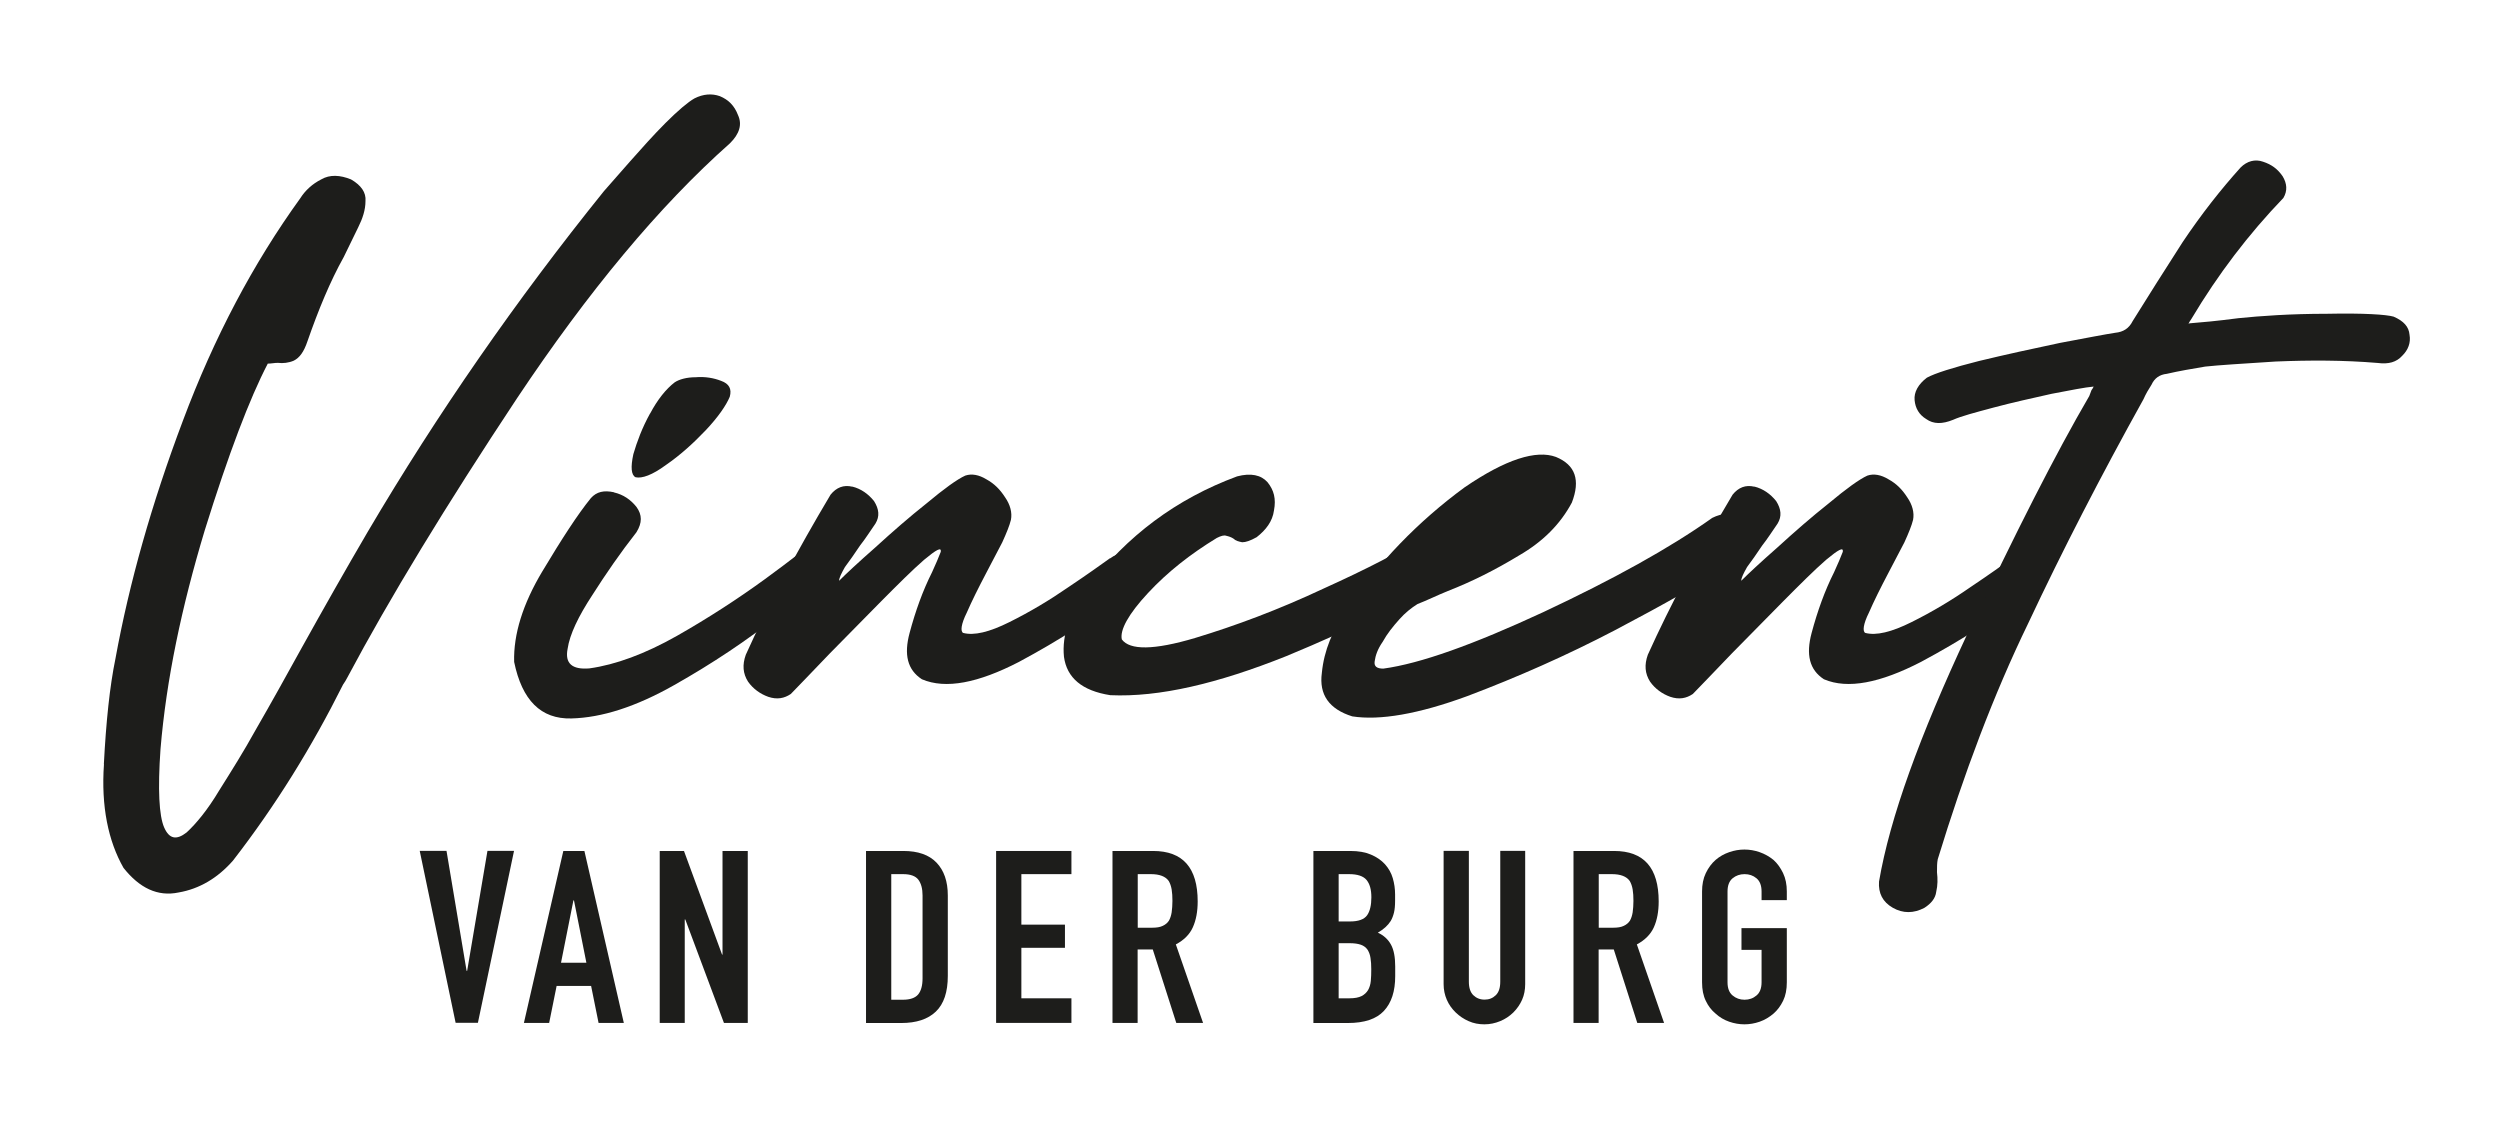
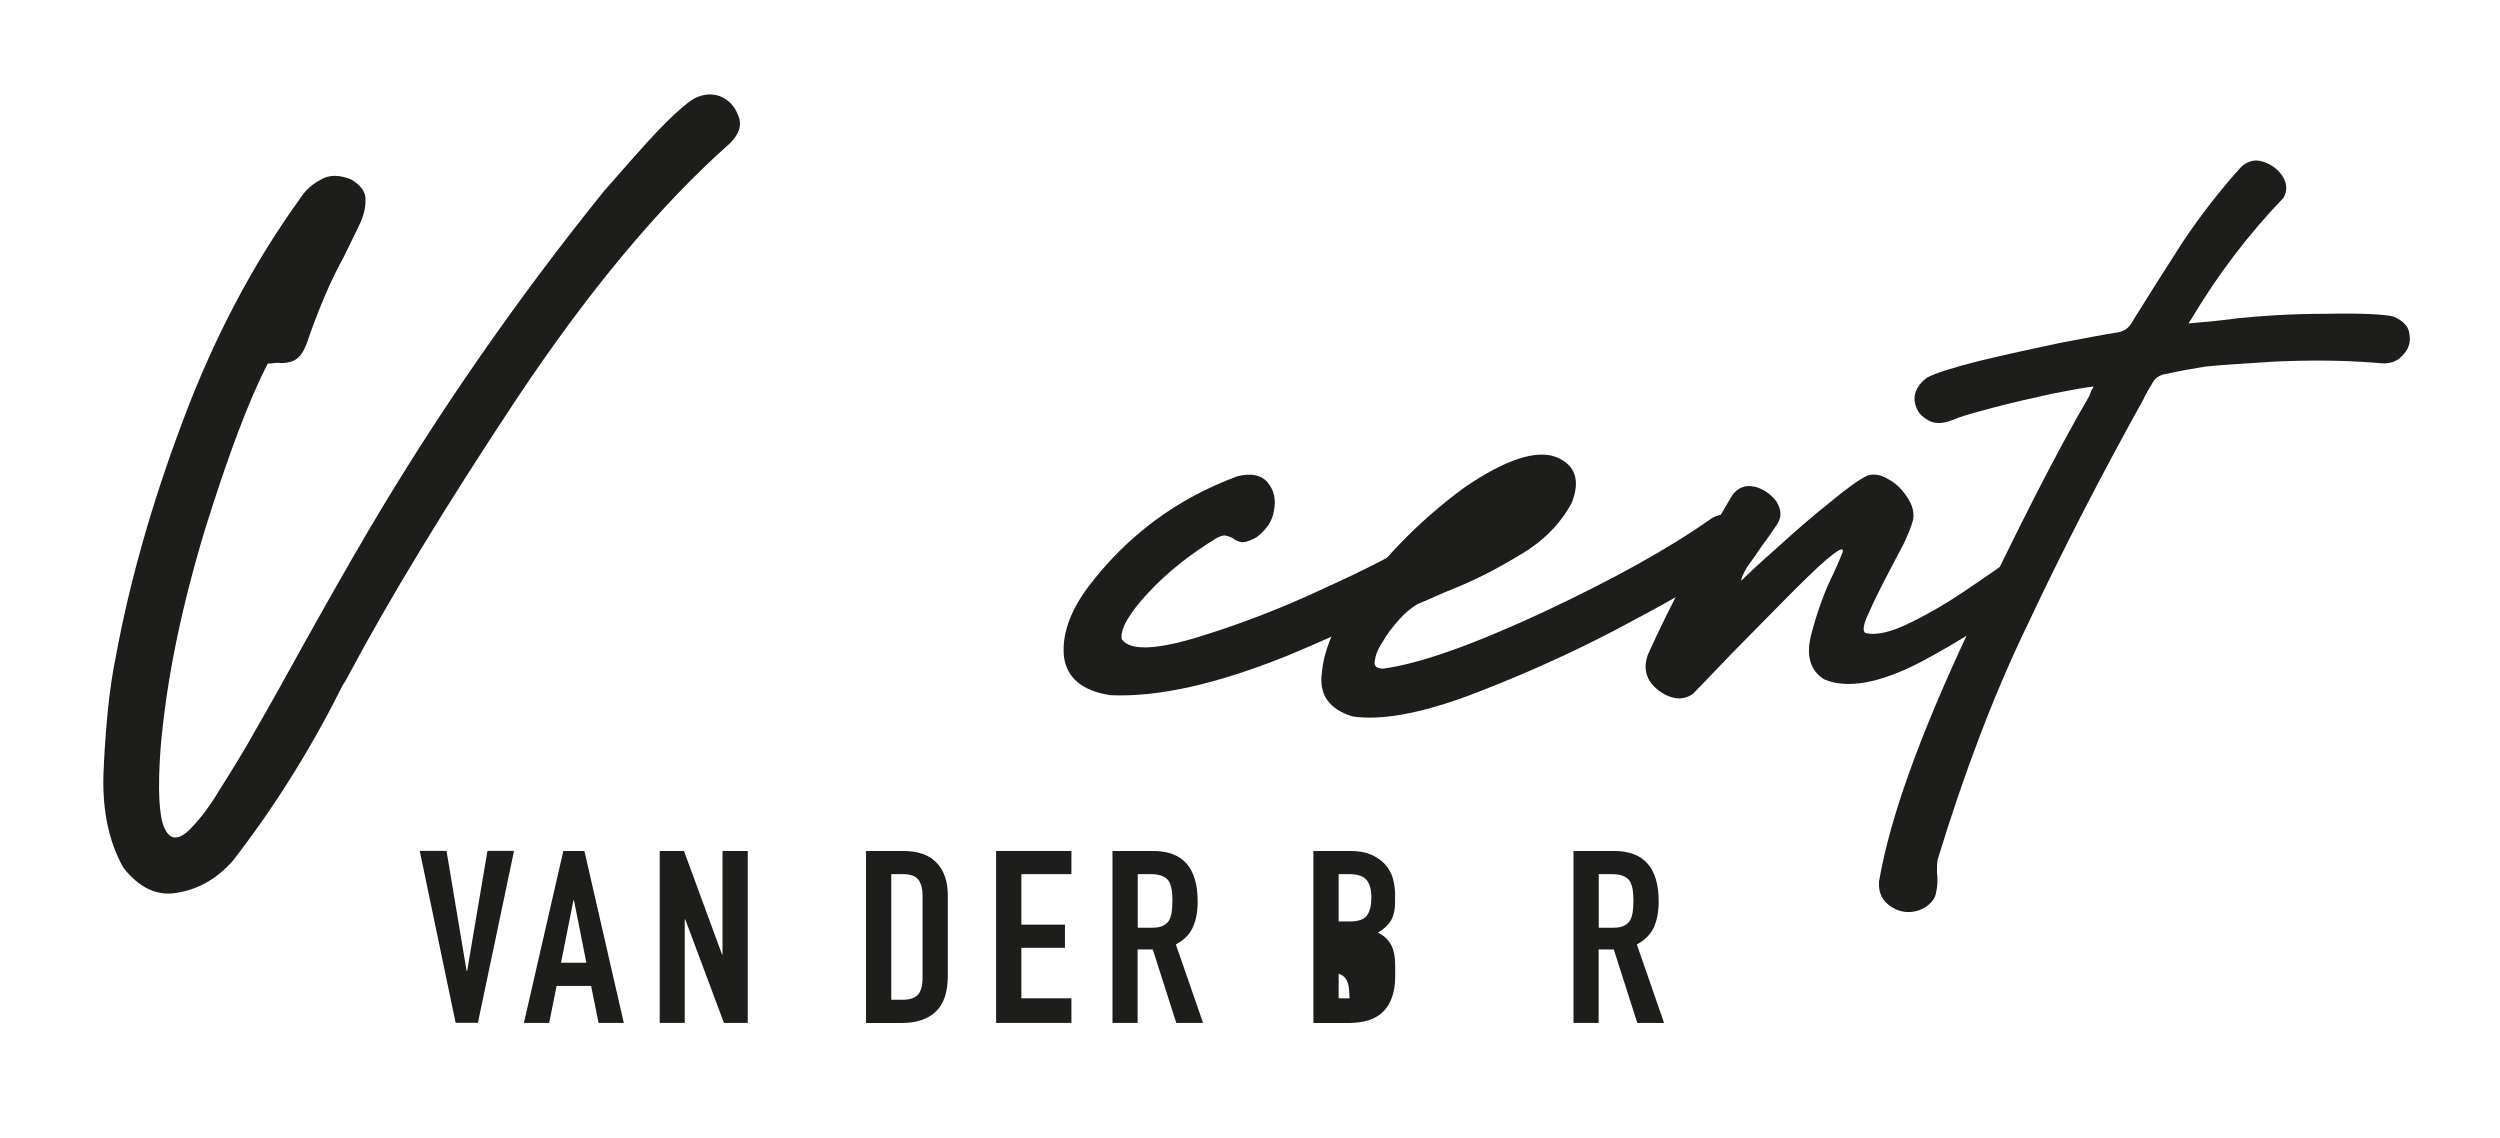
<svg xmlns="http://www.w3.org/2000/svg" id="Laag_1" data-name="Laag 1" viewBox="0 0 227.71 103.61">
  <defs>
    <style>      .cls-1 {        fill: #1d1d1b;      }    </style>
  </defs>
  <g>
    <path class="cls-1" d="M9.46,69.6c.2-3.83,.53-7.06,1.06-9.63,1.25-6.86,3.3-14.12,6.14-21.65,2.84-7.59,6.4-14.32,10.69-20.26,.46-.73,1.12-1.32,1.91-1.72,.79-.46,1.72-.4,2.71,0,.92,.53,1.39,1.19,1.32,1.98,0,.79-.26,1.58-.66,2.38l-1.32,2.71c-1.25,2.24-2.31,4.82-3.3,7.66-.33,.99-.73,1.52-1.25,1.78-.46,.2-.99,.26-1.45,.2-.33,0-.59,.07-.92,.07-1.65,3.17-3.56,8.18-5.74,15.18-2.11,7-3.5,13.59-4.03,19.93-.26,3.7-.13,6.07,.33,7.13,.46,1.06,1.12,1.19,2.05,.46,.86-.79,1.91-2.05,2.97-3.83,1.12-1.78,2.24-3.56,3.3-5.48,1.45-2.51,2.84-5.02,4.22-7.52,1.98-3.56,3.96-7.06,6.01-10.56,6.34-10.76,13.53-21.12,21.51-31.02l2.38-2.71c1.06-1.19,2.11-2.38,3.23-3.5s2.05-1.91,2.64-2.24c.79-.4,1.58-.46,2.31-.2,.79,.33,1.32,.86,1.65,1.72,.4,.86,.13,1.72-.73,2.57-6.47,5.74-12.93,13.53-19.4,23.23-6.47,9.77-11.61,18.21-15.44,25.41-.13,.26-.26,.46-.4,.66-2.84,5.68-6.14,11.02-10.03,16.04-1.39,1.58-3.04,2.57-4.95,2.9-1.91,.4-3.56-.4-5.02-2.24-1.39-2.44-2.05-5.61-1.78-9.44Z" />
-     <path class="cls-1" d="M55.92,44.85c.86,.2,1.52,.66,2.05,1.32,.53,.73,.53,1.45,0,2.31-1.45,1.85-2.77,3.76-4.03,5.74-1.25,1.91-2.05,3.56-2.24,4.88-.26,1.32,.4,1.91,1.98,1.78,2.38-.33,5.08-1.32,7.99-2.97,2.9-1.65,5.54-3.37,7.99-5.15,2.44-1.78,4.09-3.1,5.02-3.83,.26-.2,.4-.33,.46-.4,.53-.33,1.06-.46,1.52-.26,.53,.2,.79,.53,.92,1.06,.13,.53-.13,1.06-.73,1.72-1.06,.99-2.97,2.64-5.87,4.95s-6.07,4.42-9.57,6.4c-3.5,1.98-6.6,2.97-9.37,3.04-2.77,.07-4.49-1.65-5.21-5.15-.07-2.51,.79-5.28,2.57-8.25s3.23-5.21,4.42-6.67c.53-.59,1.19-.73,2.11-.53Zm3.3-7.19c.66-1.25,1.45-2.24,2.24-2.84,.4-.26,1.06-.46,1.91-.46,.86-.07,1.65,.07,2.31,.33,.73,.26,.99,.73,.79,1.45-.33,.79-1.06,1.85-2.18,3.04-1.19,1.25-2.38,2.31-3.63,3.17-1.25,.92-2.18,1.25-2.77,1.12-.4-.2-.46-.92-.2-2.11,.33-1.12,.79-2.38,1.52-3.7Z" />
-     <path class="cls-1" d="M77.63,44.32c.79,.2,1.45,.66,1.98,1.32,.46,.73,.53,1.39,.13,2.05-.46,.66-.92,1.39-1.39,1.98-.53,.79-.99,1.45-1.39,1.98-.33,.59-.53,.99-.53,1.25,.66-.66,1.72-1.65,3.3-3.04,1.52-1.39,3.1-2.77,4.69-4.03,1.58-1.32,2.77-2.18,3.5-2.51,.59-.2,1.25-.07,1.91,.33,.73,.4,1.25,.92,1.72,1.65,.46,.66,.66,1.39,.53,2.05-.13,.53-.4,1.19-.79,2.05l-1.45,2.77c-.73,1.39-1.32,2.57-1.78,3.63-.53,1.06-.59,1.72-.33,1.85,.99,.26,2.38-.07,4.22-.99,1.85-.92,3.63-1.98,5.35-3.17,1.78-1.19,2.97-2.05,3.7-2.57,0,0,.07-.07,.13-.07,.73-.53,1.39-.59,1.91-.33,.53,.33,.79,.79,.86,1.45,0,.66-.33,1.25-1.06,1.85-3.04,2.38-6.34,4.49-10.03,6.47-3.7,1.91-6.67,2.51-8.84,1.58-1.32-.86-1.65-2.24-1.12-4.22,.53-1.98,1.19-3.83,2.05-5.54,.33-.73,.59-1.32,.79-1.85,.07-.46-.4-.2-1.52,.73-1.06,.92-2.38,2.24-3.96,3.83l-4.62,4.69c-1.72,1.78-2.9,3.04-3.56,3.7-.59,.4-1.25,.53-2.05,.26-.73-.26-1.39-.73-1.85-1.39-.46-.73-.53-1.52-.2-2.44,2.05-4.55,4.62-9.37,7.72-14.58,.53-.66,1.19-.92,1.98-.73Z" />
    <path class="cls-1" d="M133.2,48.21c.59,.4,.79,.99,.73,1.78,0,.79-.59,1.52-1.58,2.18-3.89,2.51-8.97,5.02-15.18,7.59-6.27,2.51-11.61,3.76-16.04,3.56-2.57-.4-3.96-1.58-4.22-3.5-.2-1.98,.53-4.09,2.18-6.33,3.56-4.69,8.05-8.05,13.59-10.1,1.25-.33,2.18-.13,2.77,.53,.59,.73,.79,1.52,.59,2.57-.13,.99-.73,1.78-1.58,2.44-.59,.33-.99,.46-1.32,.46-.33-.07-.59-.13-.79-.33-.2-.13-.4-.2-.66-.26-.2-.07-.46,0-.86,.2-2.38,1.45-4.49,3.1-6.27,5.02-1.78,1.91-2.57,3.37-2.38,4.22,.73,.99,2.9,.99,6.67-.13,3.7-1.12,7.59-2.57,11.68-4.49,4.09-1.85,7.13-3.43,9.04-4.69,.4-.33,.86-.59,1.32-.79,.92-.4,1.72-.33,2.31,.07Z" />
    <path class="cls-1" d="M120.4,61.28c.2-2.05,.99-3.89,2.24-5.74,2.9-4.29,6.53-8.05,10.76-11.15,3.76-2.57,6.53-3.43,8.32-2.77,1.78,.73,2.24,2.11,1.45,4.16-1.06,1.98-2.64,3.56-4.82,4.82-2.18,1.32-4.29,2.38-6.47,3.23-.99,.4-1.91,.86-2.77,1.19-.53,.33-1.12,.79-1.65,1.39-.59,.66-1.12,1.32-1.52,2.05-.46,.66-.66,1.25-.73,1.78-.07,.46,.2,.66,.79,.66,3.37-.46,8.18-2.18,14.58-5.15,6.33-2.97,11.48-5.81,15.38-8.58,.92-.46,1.72-.46,2.38-.07,.66,.33,.99,.99,.99,1.78-.07,.86-.73,1.72-1.98,2.64-2.31,1.58-5.74,3.5-10.23,5.87-4.42,2.31-8.91,4.29-13.46,6.01-4.49,1.65-7.99,2.24-10.49,1.85-2.11-.66-3.04-1.98-2.77-3.96Z" />
    <path class="cls-1" d="M159.8,44.32c.79,.2,1.45,.66,1.98,1.32,.46,.73,.53,1.39,.13,2.05-.46,.66-.92,1.39-1.39,1.98-.53,.79-.99,1.45-1.39,1.98-.33,.59-.53,.99-.53,1.25,.66-.66,1.72-1.65,3.3-3.04,1.52-1.39,3.1-2.77,4.69-4.03,1.58-1.32,2.77-2.18,3.5-2.51,.59-.2,1.25-.07,1.91,.33,.73,.4,1.25,.92,1.72,1.65,.46,.66,.66,1.39,.53,2.05-.13,.53-.4,1.19-.79,2.05l-1.45,2.77c-.73,1.39-1.32,2.57-1.78,3.63-.53,1.06-.59,1.72-.33,1.85,.99,.26,2.38-.07,4.22-.99,1.85-.92,3.63-1.98,5.34-3.17,1.78-1.19,2.97-2.05,3.7-2.57,0,0,.07-.07,.13-.07,.73-.53,1.39-.59,1.91-.33,.53,.33,.79,.79,.86,1.45,0,.66-.33,1.25-1.06,1.85-3.04,2.38-6.33,4.49-10.03,6.47-3.7,1.91-6.67,2.51-8.84,1.58-1.32-.86-1.65-2.24-1.12-4.22,.53-1.98,1.19-3.83,2.05-5.54,.33-.73,.59-1.32,.79-1.85,.07-.46-.4-.2-1.52,.73-1.06,.92-2.38,2.24-3.96,3.83l-4.62,4.69c-1.72,1.78-2.9,3.04-3.56,3.7-.59,.4-1.25,.53-2.05,.26-.73-.26-1.39-.73-1.85-1.39-.46-.73-.53-1.52-.2-2.44,2.05-4.55,4.62-9.37,7.72-14.58,.53-.66,1.19-.92,1.98-.73Z" />
    <path class="cls-1" d="M179.21,57.78c4.36-9.24,8.05-16.5,11.09-21.71l.2-.53c.07-.07,.13-.2,.2-.33-.79,.07-2.11,.33-3.83,.66-1.78,.4-3.56,.79-5.28,1.25-1.72,.46-2.97,.79-3.7,1.12-.99,.4-1.78,.4-2.44-.07-.66-.4-.99-.99-1.06-1.72-.07-.73,.33-1.45,1.12-2.05,.73-.4,2.38-.92,4.75-1.52,2.44-.59,4.88-1.12,7.39-1.65,2.44-.46,4.16-.79,5.02-.92,.73-.07,1.25-.4,1.58-1.06,1.39-2.24,2.9-4.62,4.55-7.19,1.72-2.57,3.5-4.82,5.28-6.8,.59-.59,1.32-.79,2.05-.53,.79,.26,1.32,.66,1.78,1.32,.4,.66,.46,1.32,.07,1.98-3.17,3.3-5.94,6.93-8.38,11.02-.07,.13-.2,.26-.26,.46,.07-.07,.13-.07,.2-.07,.92-.07,2.38-.2,4.36-.46,1.98-.2,4.69-.4,8.05-.4,3.37-.07,5.41,.07,6.07,.26,.92,.4,1.39,.92,1.45,1.65,.13,.73-.13,1.39-.66,1.91-.53,.59-1.25,.79-2.24,.66-3.1-.26-6.2-.26-9.31-.13-3.1,.2-5.21,.33-6.4,.46-1.19,.2-2.38,.4-3.5,.66-.66,.07-1.12,.4-1.39,.99-.26,.4-.53,.86-.73,1.32-3.89,7-7.39,13.79-10.49,20.39-3.17,6.53-5.87,13.73-8.25,21.51-.07,.33-.07,.73-.07,1.19,.07,.59,.07,1.19-.07,1.78-.07,.59-.46,1.06-1.06,1.45-.99,.53-1.98,.53-2.9,0s-1.32-1.32-1.25-2.38c.99-5.81,3.7-13.26,8.05-22.57Z" />
  </g>
  <g>
    <path class="cls-1" d="M46.82,77.5l-3.29,15.66h-2.03l-3.27-15.66h2.44l1.83,10.93h.05l1.85-10.93h2.44Z" />
    <path class="cls-1" d="M47.72,93.17l3.59-15.66h1.92l3.59,15.66h-2.3l-.68-3.37h-3.14l-.68,3.37h-2.3Zm5.69-5.48l-1.13-5.68h-.05l-1.13,5.68h2.3Z" />
    <path class="cls-1" d="M60.09,93.17v-15.66h2.21l3.47,9.44h.04v-9.44h2.3v15.66h-2.17l-3.52-9.42h-.05v9.42h-2.3Z" />
    <path class="cls-1" d="M78.88,93.17v-15.66h3.41c1.32,0,2.33,.35,3.01,1.06s1.03,1.7,1.03,2.99v7.33c0,1.47-.36,2.55-1.09,3.25-.73,.7-1.78,1.04-3.15,1.04h-3.2Zm2.3-13.55v11.44h1.06c.65,0,1.11-.16,1.38-.47,.27-.32,.41-.81,.41-1.48v-7.55c0-.62-.13-1.09-.38-1.43-.26-.34-.72-.51-1.4-.51h-1.06Z" />
    <path class="cls-1" d="M90.73,93.17v-15.66h6.86v2.11h-4.56v4.6h3.97v2.11h-3.97v4.6h4.56v2.24h-6.86Z" />
    <path class="cls-1" d="M101.33,93.17v-15.66h3.7c2.71,0,4.06,1.53,4.06,4.6,0,.92-.15,1.71-.44,2.35-.29,.65-.81,1.17-1.55,1.56l2.48,7.15h-2.44l-2.14-6.69h-1.38v6.69h-2.3Zm2.3-13.55v4.88h1.31c.41,0,.73-.05,.97-.17,.24-.11,.43-.27,.56-.47,.12-.21,.2-.46,.25-.76,.04-.3,.07-.65,.07-1.04s-.02-.74-.07-1.04c-.05-.3-.14-.56-.27-.78-.29-.41-.83-.62-1.62-.62h-1.2Z" />
-     <path class="cls-1" d="M119.63,93.17v-15.66h3.36c.74,0,1.37,.11,1.88,.33,.52,.22,.94,.51,1.28,.88,.33,.37,.57,.79,.71,1.27,.14,.48,.21,.97,.21,1.48v.57c0,.43-.03,.79-.1,1.08-.07,.29-.17,.55-.3,.77-.26,.41-.65,.76-1.17,1.06,.54,.25,.94,.62,1.2,1.1,.26,.48,.38,1.14,.38,1.98v.88c0,1.38-.34,2.43-1.03,3.17s-1.78,1.1-3.28,1.1h-3.14Zm2.3-13.55v4.31h1.04c.77,0,1.28-.19,1.55-.56,.26-.37,.39-.92,.39-1.64s-.15-1.23-.44-1.58c-.29-.35-.82-.53-1.59-.53h-.95Zm0,6.29v5.02h.99c.47,0,.83-.07,1.09-.2,.26-.13,.46-.32,.6-.55,.13-.23,.22-.51,.25-.84,.03-.32,.04-.67,.04-1.06s-.02-.74-.07-1.03c-.04-.29-.14-.54-.27-.75-.15-.21-.35-.36-.61-.45-.26-.09-.59-.14-1.02-.14h-1.02Z" />
-     <path class="cls-1" d="M138.92,77.5v12.14c0,.51-.09,.99-.28,1.42-.19,.43-.46,.82-.8,1.16-.35,.34-.74,.6-1.2,.79s-.93,.29-1.44,.29-.99-.09-1.43-.29c-.44-.19-.84-.46-1.18-.79-.35-.34-.62-.72-.81-1.16s-.29-.91-.29-1.42v-12.14h2.3v11.92c0,.56,.14,.97,.41,1.23,.27,.26,.61,.4,1.02,.4s.74-.13,1.02-.4c.27-.26,.41-.67,.41-1.23v-11.92h2.3Z" />
+     <path class="cls-1" d="M119.63,93.17v-15.66h3.36c.74,0,1.37,.11,1.88,.33,.52,.22,.94,.51,1.28,.88,.33,.37,.57,.79,.71,1.27,.14,.48,.21,.97,.21,1.48v.57c0,.43-.03,.79-.1,1.08-.07,.29-.17,.55-.3,.77-.26,.41-.65,.76-1.17,1.06,.54,.25,.94,.62,1.2,1.1,.26,.48,.38,1.14,.38,1.98v.88c0,1.38-.34,2.43-1.03,3.17s-1.78,1.1-3.28,1.1h-3.14Zm2.3-13.55v4.31h1.04c.77,0,1.28-.19,1.55-.56,.26-.37,.39-.92,.39-1.64s-.15-1.23-.44-1.58c-.29-.35-.82-.53-1.59-.53h-.95Zm0,6.29v5.02h.99s-.02-.74-.07-1.03c-.04-.29-.14-.54-.27-.75-.15-.21-.35-.36-.61-.45-.26-.09-.59-.14-1.02-.14h-1.02Z" />
    <path class="cls-1" d="M143.32,93.17v-15.66h3.7c2.71,0,4.06,1.53,4.06,4.6,0,.92-.15,1.71-.44,2.35s-.81,1.17-1.55,1.56l2.48,7.15h-2.44l-2.14-6.69h-1.38v6.69h-2.3Zm2.3-13.55v4.88h1.31c.41,0,.73-.05,.97-.17,.24-.11,.43-.27,.56-.47,.12-.21,.2-.46,.25-.76,.04-.3,.07-.65,.07-1.04s-.02-.74-.07-1.04c-.05-.3-.14-.56-.27-.78-.29-.41-.83-.62-1.62-.62h-1.2Z" />
-     <path class="cls-1" d="M155.03,81.2c0-.63,.11-1.19,.34-1.67s.53-.89,.9-1.21c.36-.31,.77-.54,1.23-.7,.46-.16,.92-.24,1.39-.24s.93,.08,1.39,.24,.88,.4,1.25,.7c.36,.32,.65,.73,.88,1.21s.34,1.04,.34,1.67v.79h-2.3v-.79c0-.54-.15-.94-.46-1.2-.31-.26-.67-.38-1.09-.38s-.79,.13-1.09,.38c-.31,.26-.46,.66-.46,1.2v8.27c0,.54,.15,.94,.46,1.2,.31,.26,.67,.39,1.09,.39s.79-.13,1.09-.39c.31-.26,.46-.66,.46-1.2v-2.95h-1.83v-1.98h4.13v4.93c0,.66-.11,1.22-.34,1.69-.23,.47-.52,.86-.88,1.17-.38,.32-.79,.57-1.25,.73s-.92,.24-1.39,.24-.93-.08-1.39-.24c-.46-.16-.87-.4-1.23-.73-.38-.31-.68-.7-.9-1.17-.23-.47-.34-1.03-.34-1.69v-8.27Z" />
  </g>
</svg>